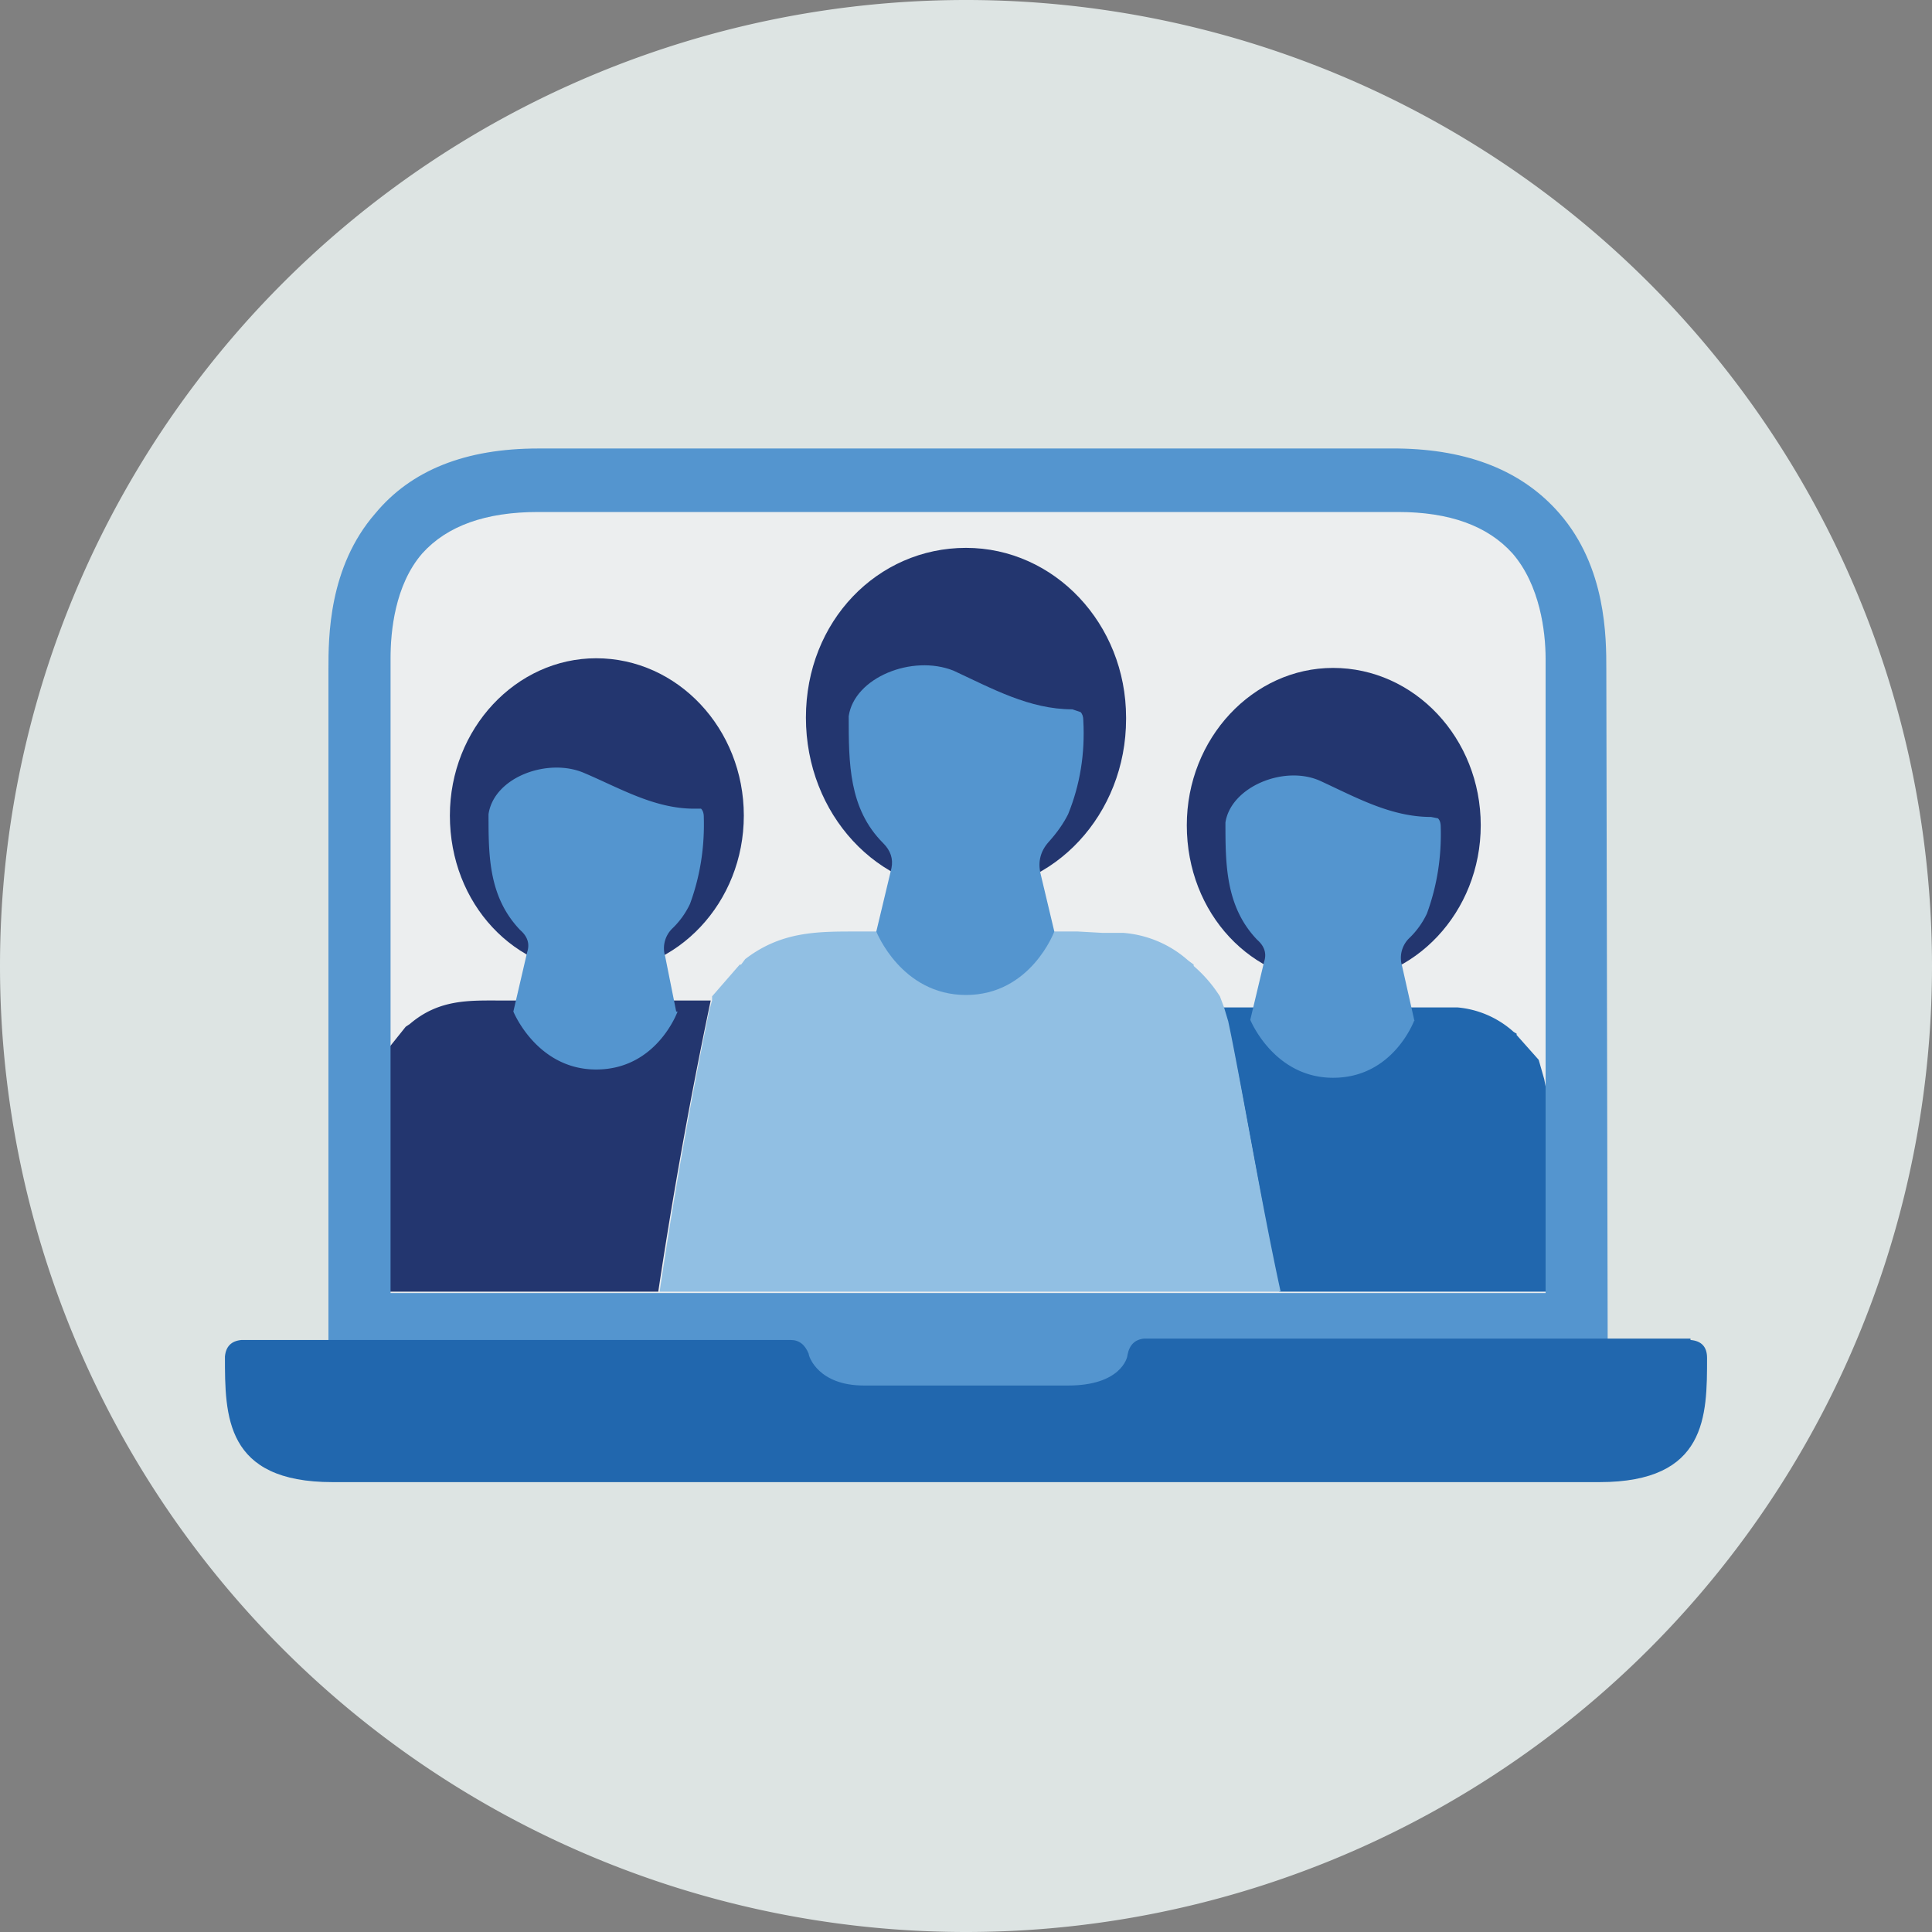
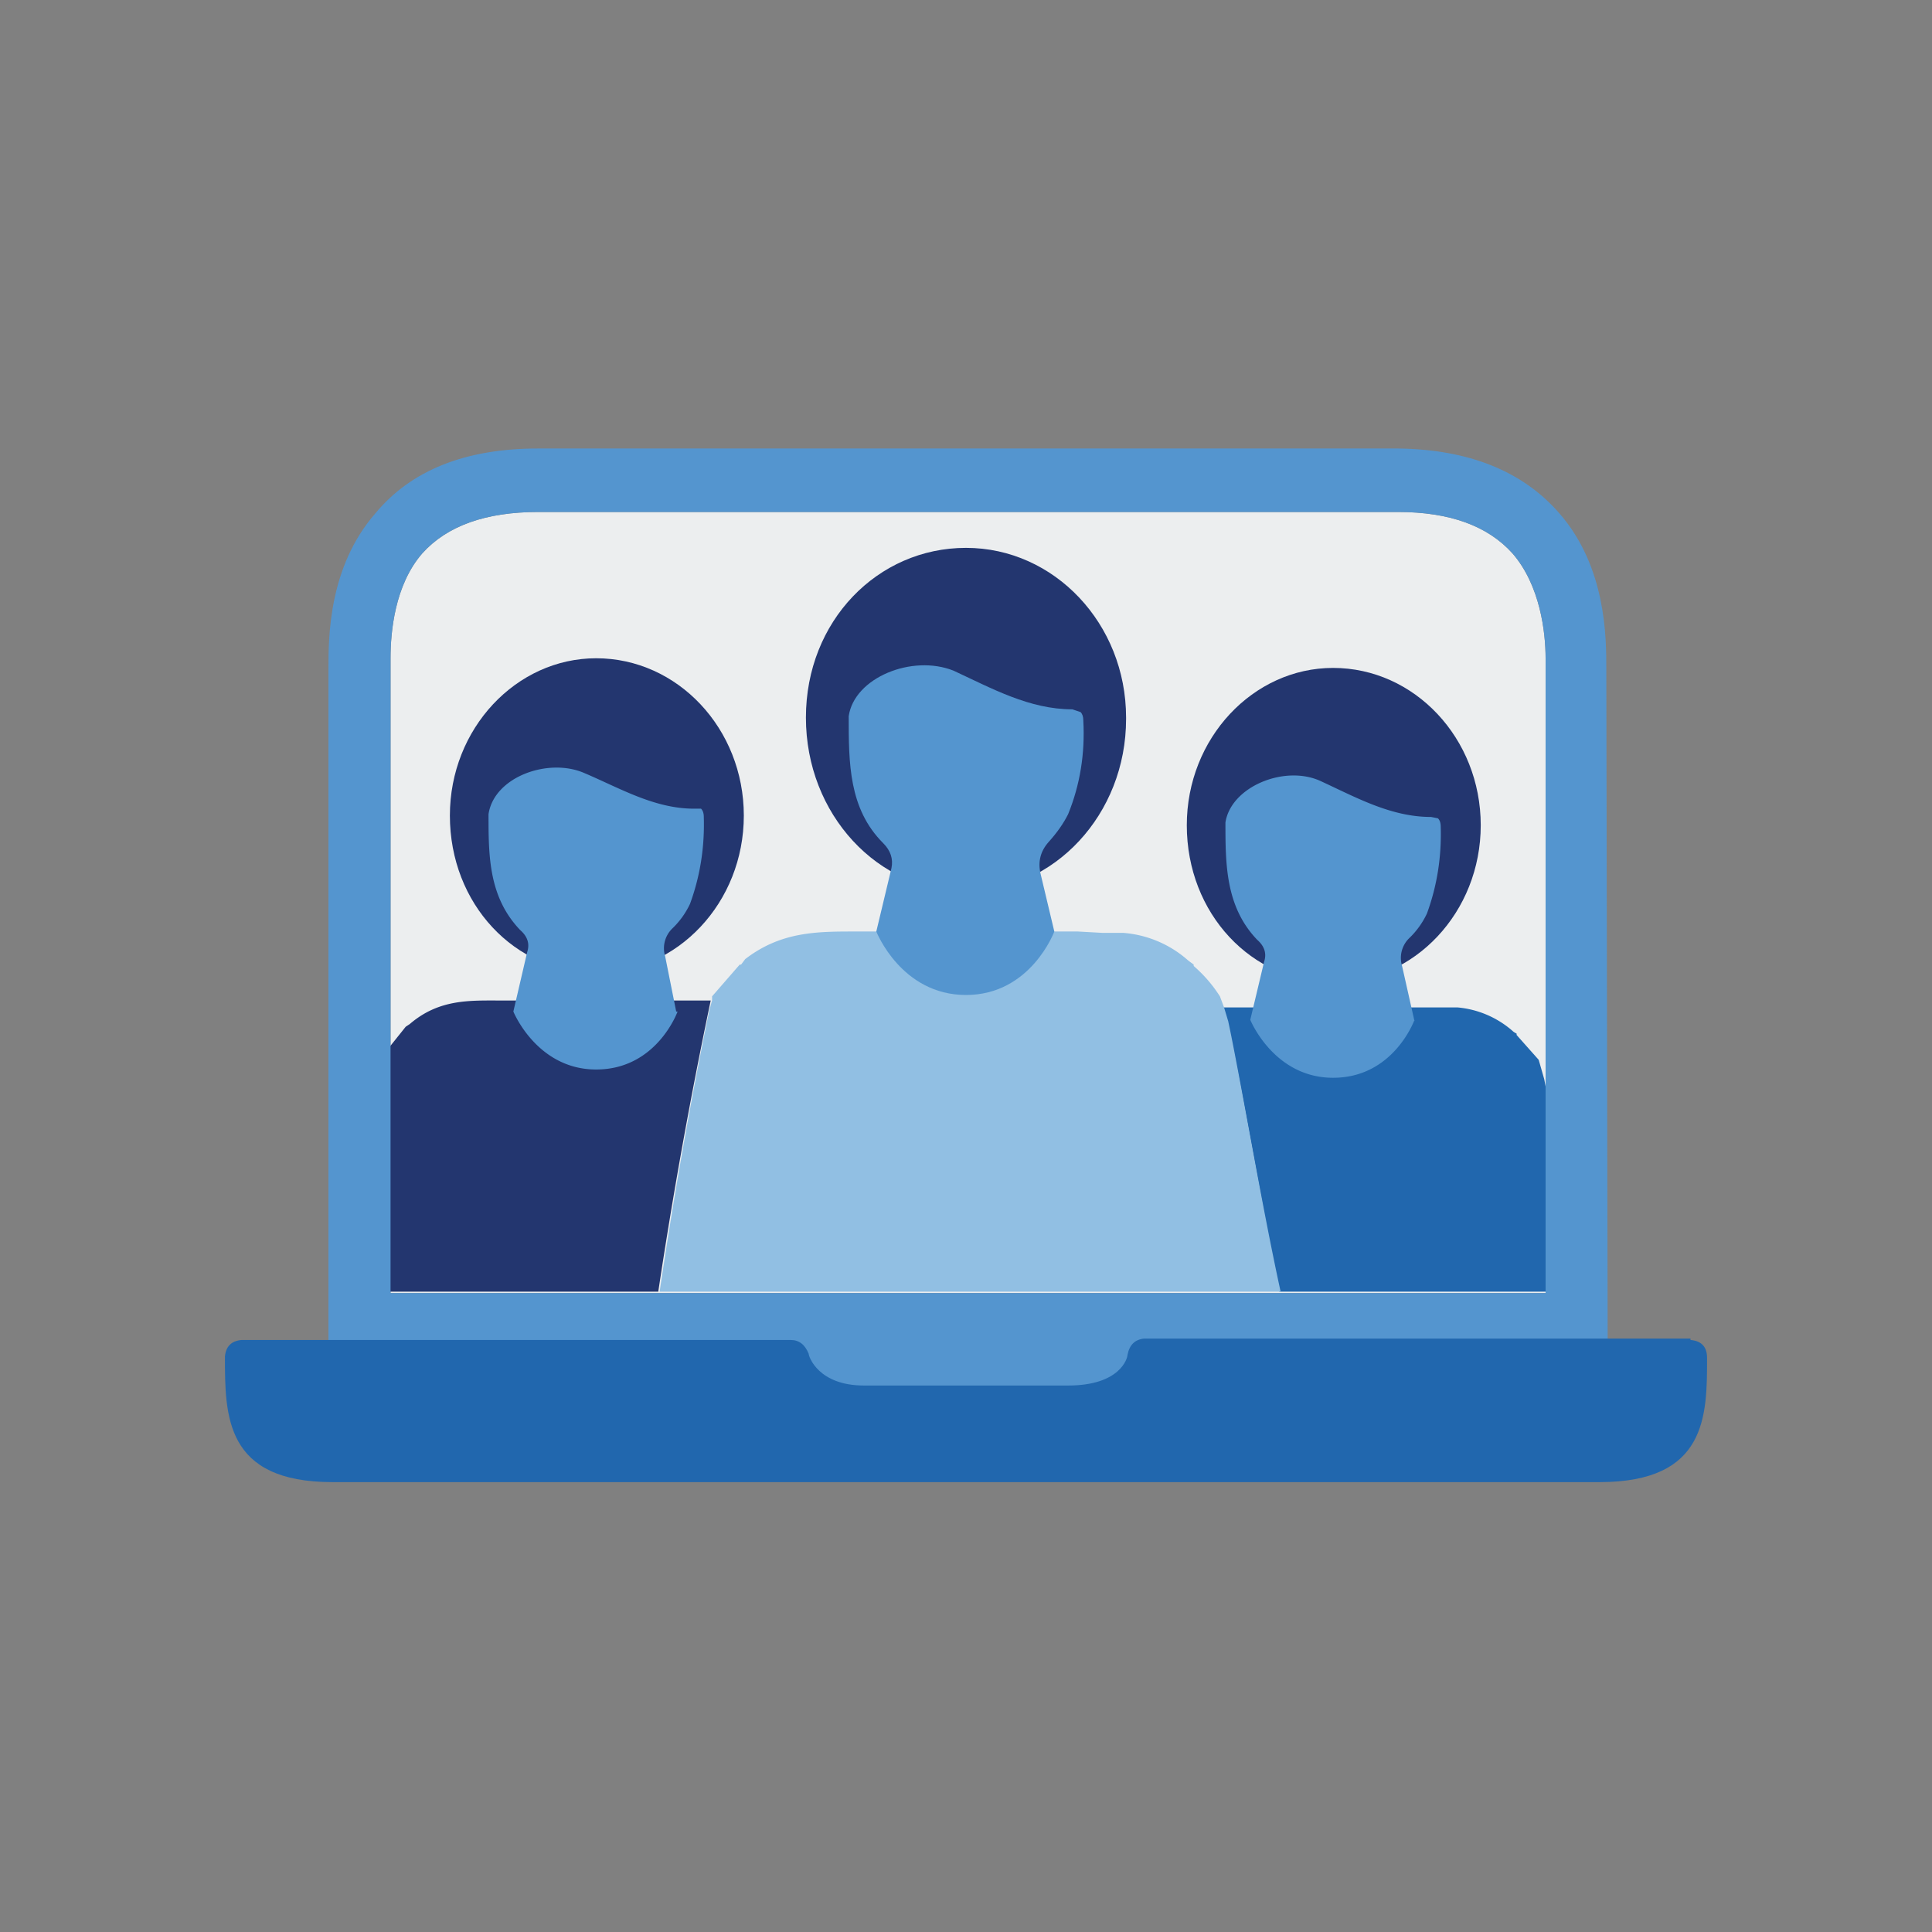
<svg xmlns="http://www.w3.org/2000/svg" width="140" height="140" fill="none">
  <rect width="100%" height="100%" fill="#808080" stroke="none" />
  <g fill-rule="evenodd" clip-path="url(#a)" clip-rule="evenodd">
-     <path fill="#DDE4E3" d="M0 70a70 70 0 1 1 140 0A70 70 0 0 1 0 70" />
    <path fill="#ECEEEF" d="M112 93.7H28.3v-46c0-1.9.3-5.3 2.3-7.6q2.7-3 8.4-3h62.3q5.6 0 8.3 3c2 2.3 2.4 5.7 2.4 7.6z" />
    <path fill="#23366F" d="M51.5 72.5H36.2c-2.2 0-4.4-.1-6.5 1.7l-.3.2-1.6 2-.3.8-1 5.2v11.2h21.2a373 373 0 0 1 3.8-21.1" />
    <path fill="#2167AE" d="m111.9 78.2-.4-1.4-1.6-1.8v-.1q-.2-.1-.3-.2a7 7 0 0 0-4-1.7h-17l.3.9c.9 3.8 2.5 13.3 3.8 19.7h20.7v-7.5z" />
    <path fill="#91BFE3" d="m88.7 73-.3-.8a10 10 0 0 0-1.9-2.2v-.1l-.4-.3a8 8 0 0 0-4.7-2h-1.5l-1.8-.1H62c-2.8 0-5.4 0-8 2l-.3.4h-.1l-2 2.3v.3l-.2.7a373 373 0 0 0-3.6 20.4h45C91.4 87.2 89.8 77.7 89 74z" />
    <path fill="#23366F" d="M81.6 52.1c0 6.9-5.2 12.5-11.6 12.5S58.4 59 58.4 52 63.6 39.7 70 39.7 81.6 45.2 81.6 52" />
    <path fill="#5495CF" d="m76.4 67.5-1-4.2q-.3-1.3.6-2.3t1.4-2q1.3-3.2 1.1-6.8 0-.4-.2-.6l-.6-.2c-3.1 0-5.8-1.5-8.6-2.8-3-1.2-7.2.5-7.6 3.3 0 3.4 0 6.7 2.5 9.2q.8.8.6 1.8l-1.1 4.6s1.8 4.6 6.5 4.6 6.4-4.6 6.4-4.6" />
    <path fill="#23366F" d="M107.3 59.8c0 6.3-4.8 11.4-10.7 11.4S86 66.2 86 59.8c0-6.3 4.8-11.4 10.6-11.4 5.9 0 10.7 5.1 10.7 11.4" />
    <path fill="#5495CF" d="m102.5 74-.9-4a2 2 0 0 1 .5-2 6 6 0 0 0 1.3-1.8q1.1-3 1-6.3 0-.4-.2-.6l-.5-.1c-2.9 0-5.4-1.4-8-2.6s-6.5.4-6.9 3c0 3 0 6.1 2.3 8.5q.8.7.5 1.6l-1 4.2s1.7 4.2 6 4.2c4.4 0 5.9-4.2 5.9-4.2" />
    <path fill="#23366F" d="M53.9 59.1c0 6.3-4.8 11.4-10.7 11.4s-10.6-5-10.6-11.4c0-6.3 4.8-11.4 10.6-11.4 5.9 0 10.7 5.1 10.7 11.4" />
    <path fill="#5495CF" d="m49 73.3-.8-4a2 2 0 0 1 .5-2 6 6 0 0 0 1.3-1.8q1.1-3 1-6.3 0-.4-.2-.6h-.5c-2.9 0-5.4-1.5-8-2.6s-6.5.3-6.9 3c0 3 0 6 2.3 8.4q.8.7.5 1.6l-1 4.3s1.7 4.2 6 4.2c4.4 0 5.9-4.2 5.9-4.2" />
    <path fill="#5495CF" d="M112 93.7H28.3v-46c0-1.9.3-5.3 2.3-7.6q2.7-3 8.4-3h62.3q5.6 0 8.3 3c2 2.3 2.4 5.7 2.4 7.6zm4.4-45.2c0-2.3 0-7.4-3.4-11.3q-4-4.6-11.7-4.7H39q-7.9 0-11.8 4.7c-3.4 3.9-3.4 9-3.4 11.3v49.7h29v3.3h34.7v-3.3h29z" />
    <path fill="#2167AE" d="M122.5 97H82.9q-1 .1-1.2 1.2c0 .2-.5 2.2-4.3 2.2H62.6c-3.3 0-4-2.1-4-2.3q-.4-1-1.3-1H17.5q-1.1.1-1.2 1.2c0 4.3 0 9.1 7.8 9.1h91.8c7.8 0 7.8-4.8 7.8-9q0-1.2-1.2-1.3" />
  </g>
  <defs>
    <clipPath id="a">
      <path fill="#fff" d="M0 0h140v140H0z" />
    </clipPath>
  </defs>
</svg>